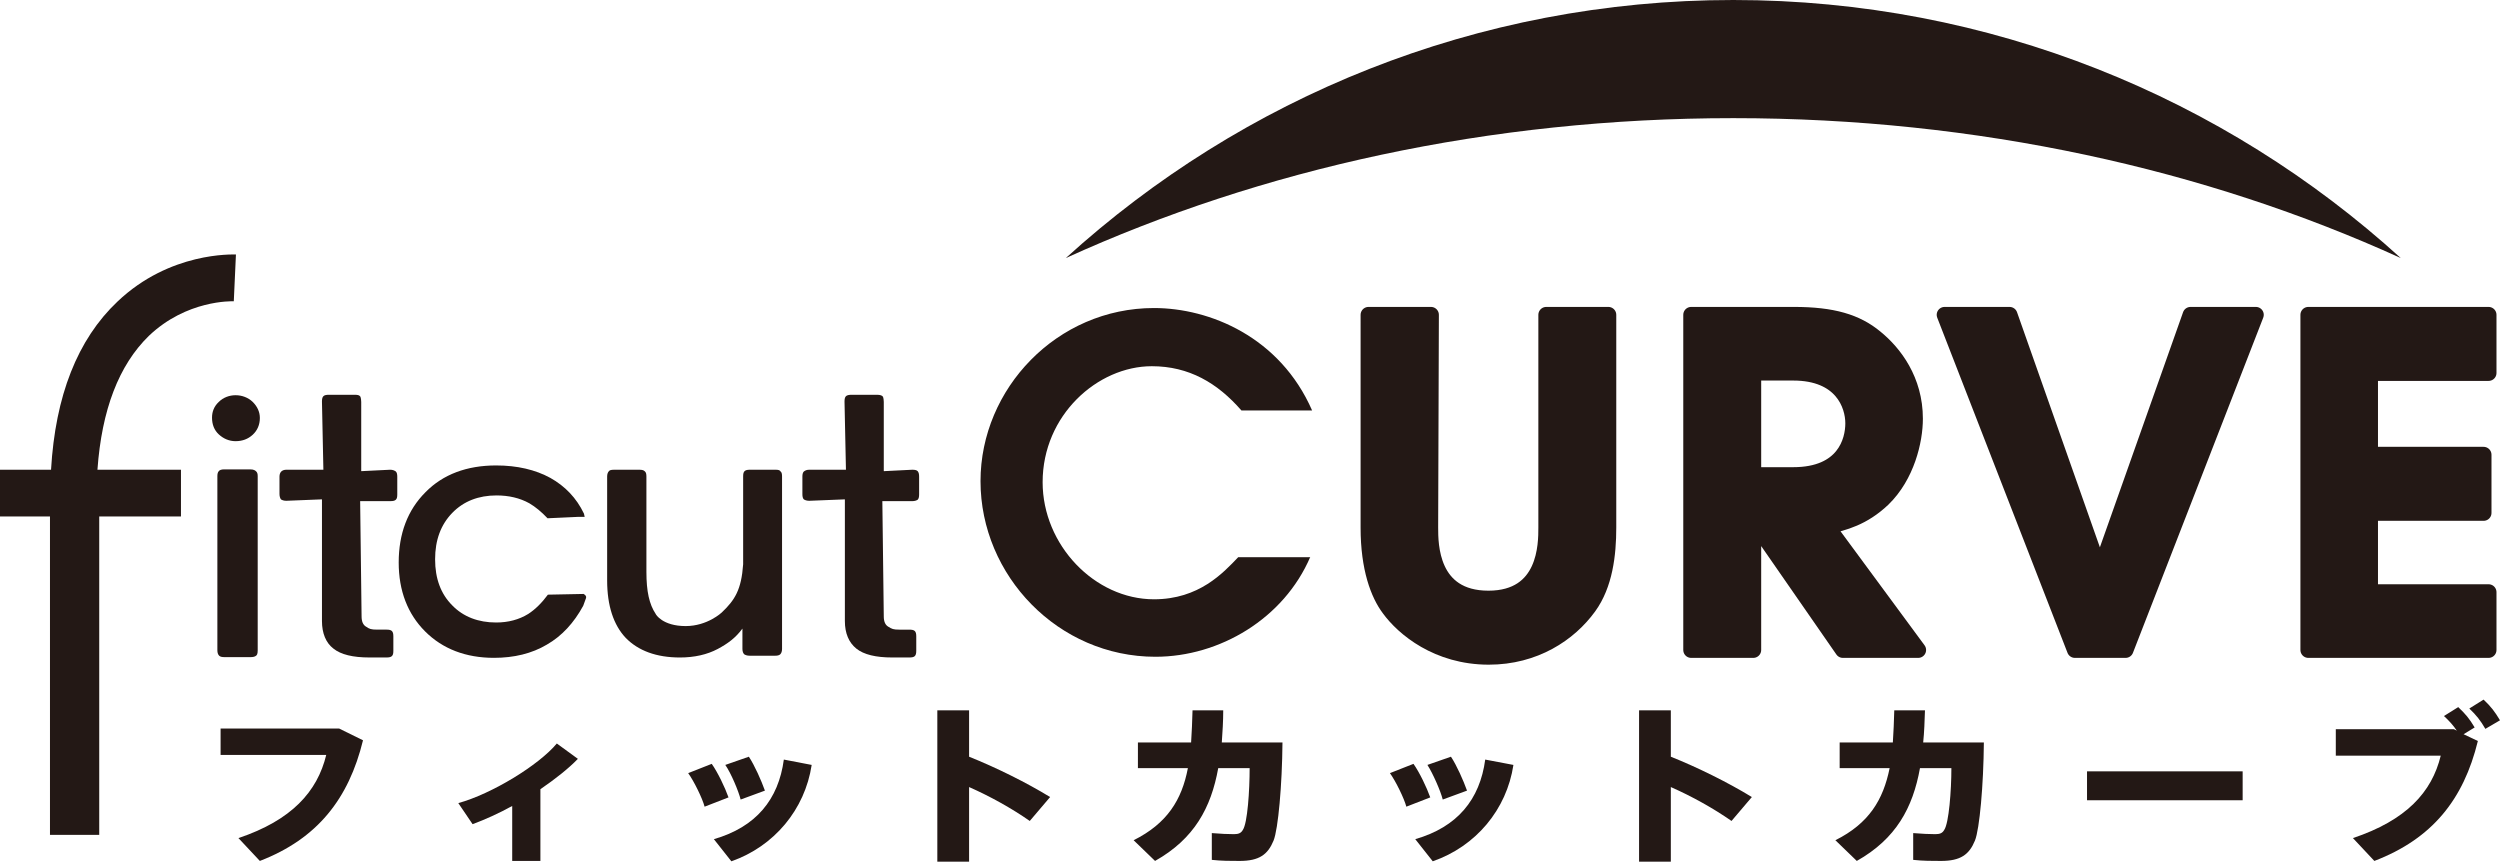
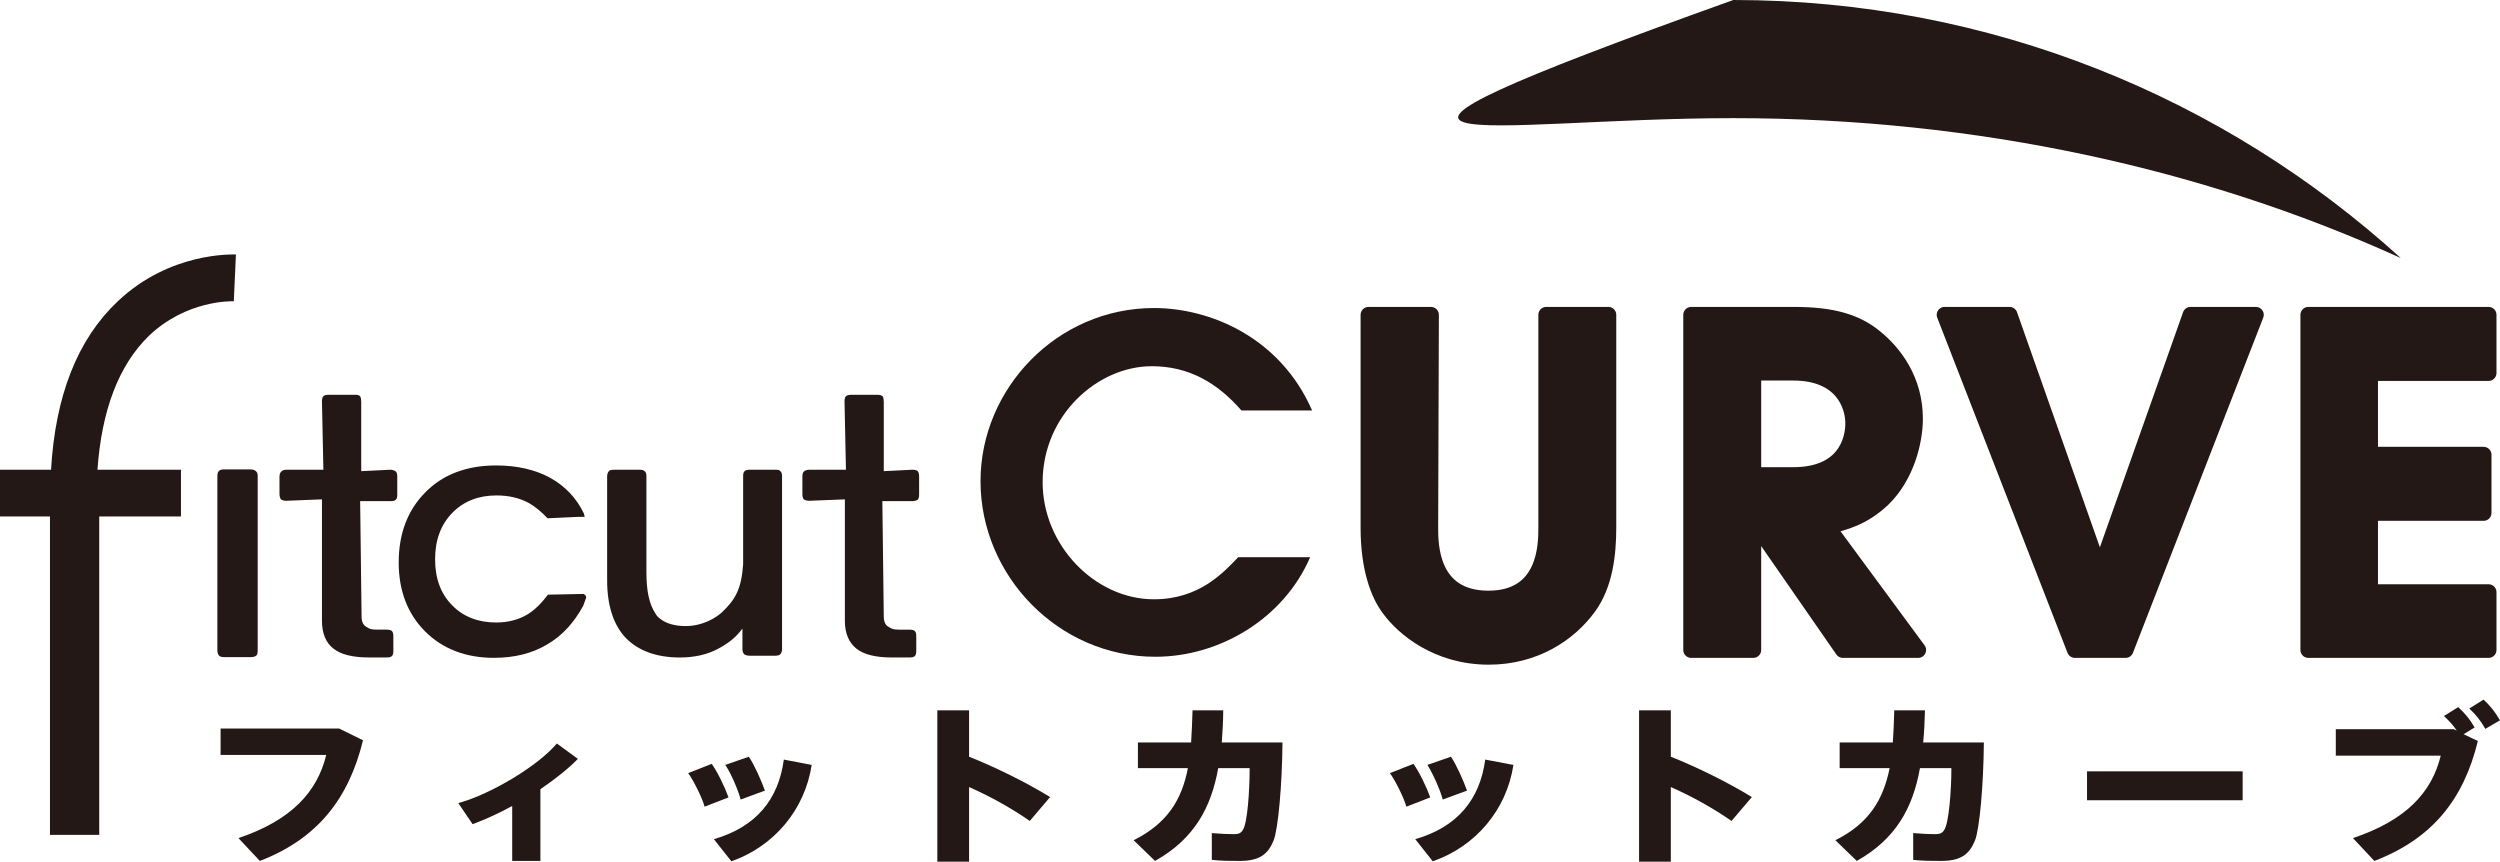
<svg xmlns="http://www.w3.org/2000/svg" version="1.1" id="レイヤー_1" x="0px" y="0px" viewBox="0 0 70.04 24.14" enable-background="new 0 0 70.04 24.14" xml:space="preserve">
  <path fill="#231815" d="M9.5,20.41l0.67,0.33c-0.4,1.64-1.28,2.76-2.89,3.38l-0.6-0.64c1.49-0.5,2.21-1.3,2.46-2.33H6.18v-0.74H9.5z  " />
  <path fill="#231815" d="M15.13,24.12h-0.78v-1.54c-0.38,0.21-0.76,0.38-1.11,0.51l-0.4-0.59c0.94-0.26,2.25-1.06,2.76-1.67  l0.59,0.43c-0.26,0.27-0.64,0.57-1.05,0.85V24.12z" />
  <path fill="#231815" d="M19.94,21.4c0.17,0.24,0.37,0.66,0.47,0.94l-0.67,0.26c-0.06-0.23-0.3-0.72-0.46-0.94L19.94,21.4z   M22.74,21.43c-0.19,1.25-1.05,2.28-2.25,2.7l-0.49-0.62c1.18-0.34,1.81-1.11,1.96-2.23L22.74,21.43z M20.98,21.2  c0.16,0.24,0.35,0.67,0.45,0.95l-0.68,0.25c-0.06-0.24-0.27-0.74-0.43-0.97L20.98,21.2z" />
  <path fill="#231815" d="M29.42,22.33L28.85,23c-0.5-0.35-1.11-0.69-1.7-0.95v2.09h-0.89v-4.24h0.89v1.3  C27.9,21.5,28.75,21.92,29.42,22.33" />
  <path fill="#231815" d="M33.37,20.8c0.02-0.28,0.03-0.58,0.04-0.9h0.86c0,0.31-0.02,0.61-0.04,0.9h1.7  c-0.01,1.19-0.12,2.43-0.25,2.75c-0.16,0.39-0.4,0.57-0.95,0.57c-0.24,0-0.52,0-0.78-0.03v-0.75c0.22,0.02,0.48,0.03,0.62,0.03  c0.13,0,0.2-0.03,0.25-0.12c0.13-0.19,0.19-1.1,0.19-1.73h-0.88c-0.2,1.11-0.67,1.98-1.77,2.6l-0.6-0.58  c0.94-0.47,1.35-1.13,1.52-2.02h-1.4V20.8H33.37z" />
  <path fill="#231815" d="M39.6,21.4c0.17,0.24,0.37,0.66,0.47,0.94l-0.67,0.26c-0.06-0.23-0.3-0.72-0.46-0.94L39.6,21.4z M42.4,21.43  c-0.19,1.25-1.05,2.28-2.26,2.7l-0.49-0.62c1.18-0.34,1.81-1.11,1.96-2.23L42.4,21.43z M40.65,21.2c0.16,0.24,0.35,0.67,0.45,0.95  l-0.68,0.25c-0.06-0.24-0.28-0.74-0.43-0.97L40.65,21.2z" />
  <path fill="#231815" d="M49.08,22.33L48.51,23c-0.5-0.35-1.11-0.69-1.7-0.95v2.09h-0.89v-4.24h0.89v1.3  C47.56,21.5,48.41,21.92,49.08,22.33" />
  <path fill="#231815" d="M53.03,20.8c0.02-0.28,0.03-0.58,0.04-0.9h0.86c-0.01,0.31-0.02,0.61-0.05,0.9h1.7  c-0.01,1.19-0.12,2.43-0.25,2.75c-0.16,0.39-0.4,0.57-0.95,0.57c-0.24,0-0.52,0-0.78-0.03v-0.75c0.22,0.02,0.48,0.03,0.62,0.03  c0.13,0,0.2-0.03,0.25-0.12c0.13-0.19,0.2-1.1,0.2-1.73h-0.88c-0.2,1.11-0.67,1.98-1.77,2.6l-0.6-0.58  c0.94-0.47,1.34-1.13,1.52-2.02h-1.4V20.8H53.03z" />
  <rect x="58.47" y="21.61" fill="#231815" width="4.36" height="0.81" />
  <path fill="#231815" d="M68.75,20.43l0.08,0.04c-0.1-0.15-0.21-0.27-0.36-0.41l0.4-0.25c0.21,0.2,0.31,0.32,0.46,0.57l-0.31,0.19  l0.4,0.19c-0.4,1.64-1.28,2.74-2.9,3.36l-0.6-0.64c1.49-0.5,2.21-1.28,2.46-2.31h-2.94v-0.74H68.75z M70.04,20.18l-0.41,0.24  c-0.14-0.24-0.25-0.38-0.45-0.57l0.4-0.25C69.79,19.8,69.89,19.93,70.04,20.18" />
-   <path fill="#231815" d="M6.13,11.26C6,11.38,5.94,11.53,5.94,11.7c0,0.19,0.06,0.35,0.19,0.47c0.13,0.12,0.29,0.19,0.47,0.19  c0.19,0,0.35-0.06,0.48-0.18c0.13-0.12,0.2-0.28,0.2-0.47c0-0.17-0.07-0.32-0.2-0.45C6.82,11.01,6.38,11.01,6.13,11.26" />
  <path fill="#231815" d="M7.01,13.15H6.28c-0.08,0-0.13,0.02-0.15,0.05c-0.03,0.03-0.04,0.08-0.04,0.14v4.88  c0,0.07,0.02,0.12,0.05,0.15c0.03,0.03,0.08,0.04,0.15,0.04h0.73c0.06,0,0.11-0.01,0.14-0.03c0.04-0.02,0.06-0.06,0.06-0.16v-4.88  c0-0.06-0.01-0.1-0.04-0.13C7.15,13.18,7.11,13.15,7.01,13.15" />
  <path fill="#231815" d="M10.93,13.16l-0.81,0.04v-1.94c0-0.06-0.01-0.11-0.02-0.14c-0.03-0.06-0.11-0.06-0.17-0.06H9.22  c-0.08,0-0.13,0.01-0.16,0.04c-0.03,0.03-0.04,0.08-0.04,0.15l0.04,1.91H8.02c-0.06,0-0.11,0.02-0.14,0.05  c-0.03,0.03-0.05,0.08-0.05,0.14v0.49c0,0.07,0.02,0.12,0.04,0.15c0.03,0.02,0.08,0.04,0.15,0.04l1-0.04v3.41  c0,0.34,0.11,0.61,0.32,0.77c0.21,0.17,0.55,0.25,1.01,0.25h0.48c0.07,0,0.12-0.01,0.15-0.04c0.03-0.03,0.04-0.07,0.04-0.15v-0.4  c0-0.07-0.01-0.12-0.04-0.15c-0.03-0.03-0.08-0.04-0.15-0.04h-0.26c-0.18,0-0.22-0.02-0.31-0.08c-0.09-0.05-0.13-0.15-0.13-0.29  l-0.04-3.23h0.85c0.07,0,0.12-0.01,0.15-0.04c0.03-0.03,0.04-0.07,0.04-0.15v-0.49c0-0.07-0.01-0.12-0.04-0.15  C11.05,13.18,11,13.16,10.93,13.16" />
  <path fill="#231815" d="M25.71,13.2c-0.03-0.03-0.08-0.04-0.15-0.04l-0.8,0.04v-1.94c0-0.06-0.01-0.11-0.02-0.14  c-0.02-0.04-0.08-0.06-0.17-0.06h-0.71c-0.07,0-0.13,0.01-0.16,0.04c-0.03,0.03-0.04,0.08-0.04,0.15l0.04,1.91h-1.03  c-0.07,0-0.11,0.02-0.15,0.05c-0.03,0.03-0.04,0.08-0.04,0.14v0.49c0,0.07,0.01,0.12,0.04,0.15c0.03,0.02,0.08,0.04,0.15,0.04  l1-0.04v3.41c0,0.34,0.11,0.6,0.32,0.77c0.21,0.17,0.55,0.25,1.01,0.25h0.47c0.08,0,0.13-0.01,0.16-0.04  c0.03-0.03,0.04-0.08,0.04-0.15v-0.4c0-0.07-0.01-0.12-0.04-0.15c-0.03-0.03-0.08-0.04-0.16-0.04H25.2c-0.18,0-0.21-0.02-0.31-0.08  c-0.09-0.05-0.13-0.15-0.13-0.29l-0.04-3.23h0.84c0.07,0,0.12-0.02,0.15-0.04c0.03-0.03,0.04-0.08,0.04-0.15v-0.49  C25.75,13.28,25.74,13.24,25.71,13.2" />
  <path fill="#231815" d="M21.73,13.16h-0.72c-0.07,0-0.12,0.01-0.15,0.04c-0.03,0.03-0.04,0.07-0.04,0.15v2.46  c-0.05,0.71-0.23,1-0.6,1.35c0,0-0.4,0.38-1.01,0.38c-0.65,0-0.84-0.33-0.84-0.34c-0.18-0.27-0.26-0.63-0.26-1.18v-2.67  c0-0.07-0.01-0.12-0.05-0.15c-0.03-0.03-0.08-0.04-0.15-0.04h-0.7c-0.08,0-0.13,0.01-0.15,0.04c-0.03,0.03-0.05,0.08-0.05,0.15v2.91  c0,0.71,0.18,1.25,0.52,1.61c0.35,0.36,0.86,0.55,1.52,0.55c0.4,0,0.76-0.08,1.06-0.24c0.28-0.15,0.5-0.31,0.69-0.57v0.57  c0,0.07,0.02,0.12,0.05,0.15c0.03,0.02,0.08,0.04,0.15,0.04h0.72c0.06,0,0.11-0.01,0.14-0.04c0.03-0.03,0.05-0.08,0.05-0.15v-4.83  c0-0.07-0.01-0.12-0.04-0.14C21.85,13.17,21.8,13.16,21.73,13.16" />
  <path fill="#231815" d="M16.35,16.64l-1,0.02c-0.17,0.23-0.35,0.41-0.55,0.54c-0.26,0.16-0.56,0.24-0.9,0.24  c-0.5,0-0.92-0.16-1.23-0.48c-0.32-0.32-0.48-0.75-0.48-1.29c0-0.54,0.16-0.97,0.48-1.3c0.32-0.33,0.74-0.49,1.24-0.49  c0.34,0,0.65,0.07,0.92,0.22c0.17,0.1,0.34,0.24,0.51,0.42l0.87-0.04h0.13l0,0l0.04,0l-0.02-0.09c-0.21-0.44-0.53-0.77-0.94-1  c-0.42-0.23-0.93-0.35-1.52-0.35c-0.82,0-1.49,0.25-1.98,0.75c-0.5,0.5-0.75,1.16-0.75,1.97c0,0.79,0.25,1.44,0.74,1.93  c0.49,0.49,1.14,0.74,1.93,0.74c0.56,0,1.06-0.12,1.48-0.37c0.42-0.24,0.76-0.61,1.02-1.09l0.08-0.22  C16.43,16.7,16.4,16.67,16.35,16.64 M16.34,14.44L16.34,14.44L16.34,14.44L16.34,14.44z" />
  <path fill="#231815" d="M4.17,9.41C5.23,8.4,6.49,8.44,6.55,8.44l0.06-1.31c-0.08,0-1.85-0.08-3.32,1.32  c-1.12,1.06-1.74,2.64-1.86,4.71H0v1.31h1.4v8.92h1.38v-8.92h2.29v-1.31H2.73C2.85,11.48,3.33,10.23,4.17,9.41" />
  <path fill="#231815" d="M36.71,15.6c-0.74,1.73-2.54,2.8-4.34,2.8c-2.72,0-4.9-2.27-4.9-4.92c0-2.59,2.14-4.85,4.86-4.85  c1.56,0,3.53,0.81,4.43,2.87h-1.98c-0.67-0.77-1.47-1.24-2.51-1.24c-1.52,0-3.06,1.37-3.06,3.25c0,1.76,1.46,3.28,3.12,3.28  c1.26,0,1.94-0.74,2.36-1.18H36.71z" />
  <path fill="#231815" d="M40.09,8.82l-0.02,5.96c0,0.47,0,1.99,1.63,1.99c1.62,0,1.62-1.52,1.62-1.99V8.82h1.74v5.96  c0,0.76-0.1,1.6-0.55,2.22c-0.55,0.76-1.52,1.4-2.8,1.4c-1.44,0-2.39-0.8-2.79-1.35c-0.3-0.4-0.58-1.12-0.58-2.27V8.82H40.09z" />
  <path fill="none" stroke="#231815" stroke-width="0.443" stroke-linecap="round" stroke-linejoin="round" d="M40.09,8.82l-0.02,5.96  c0,0.47,0,1.99,1.63,1.99c1.62,0,1.62-1.52,1.62-1.99V8.82h1.74v5.96c0,0.76-0.1,1.6-0.55,2.22c-0.55,0.76-1.52,1.4-2.8,1.4  c-1.44,0-2.39-0.8-2.79-1.35c-0.3-0.4-0.58-1.12-0.58-2.27V8.82H40.09z" />
  <path fill="#231815" d="M47.38,8.82h2.88c1.08,0,1.75,0.2,2.28,0.64c0.53,0.43,1.11,1.19,1.11,2.27c0,0.62-0.23,1.6-0.9,2.25  c-0.56,0.53-1.09,0.66-1.56,0.77l2.55,3.46h-2.11l-2.49-3.59h-0.02v3.59h-1.74V8.82z M49.12,13.31h1.12c1.43,0,1.68-0.95,1.68-1.45  c0-0.52-0.32-1.42-1.68-1.42h-1.12V13.31z" />
  <path fill="none" stroke="#231815" stroke-width="0.443" stroke-linecap="round" stroke-linejoin="round" d="M47.38,8.82h2.88  c1.08,0,1.75,0.2,2.28,0.64c0.53,0.43,1.11,1.19,1.11,2.27c0,0.62-0.23,1.6-0.9,2.25c-0.56,0.53-1.09,0.66-1.56,0.77l2.55,3.46  h-2.11l-2.49-3.59h-0.02v3.59h-1.74V8.82z M49.12,13.31h1.12c1.43,0,1.68-0.95,1.68-1.45c0-0.52-0.32-1.42-1.68-1.42h-1.12V13.31z" />
  <polygon fill="#231815" points="54.48,8.82 56.3,8.82 58.82,15.97 58.84,15.97 61.37,8.82 63.2,8.82 59.55,18.21 58.13,18.21 " />
  <polygon fill="none" stroke="#231815" stroke-width="0.443" stroke-linecap="round" stroke-linejoin="round" points="54.48,8.82   56.3,8.82 58.82,15.97 58.84,15.97 61.37,8.82 63.2,8.82 59.55,18.21 58.13,18.21 " />
  <polygon fill="#231815" points="64.67,8.82 69.72,8.82 69.72,10.45 66.4,10.45 66.4,12.74 69.58,12.74 69.58,14.37 66.4,14.37   66.4,16.59 69.72,16.59 69.72,18.21 64.67,18.21 " />
  <polygon fill="none" stroke="#231815" stroke-width="0.443" stroke-linecap="round" stroke-linejoin="round" points="64.67,8.82   69.72,8.82 69.72,10.45 66.4,10.45 66.4,12.74 69.58,12.74 69.58,14.37 66.4,14.37 66.4,16.59 69.72,16.59 69.72,18.21 64.67,18.21   " />
-   <path fill="#231815" d="M48.56,3.31c6.84,0,13.23,1.43,18.7,3.92C62.32,2.74,55.76,0,48.56,0c-7.2,0-13.76,2.74-18.7,7.23  C35.33,4.74,41.72,3.31,48.56,3.31" />
+   <path fill="#231815" d="M48.56,3.31c6.84,0,13.23,1.43,18.7,3.92C62.32,2.74,55.76,0,48.56,0C35.33,4.74,41.72,3.31,48.56,3.31" />
</svg>